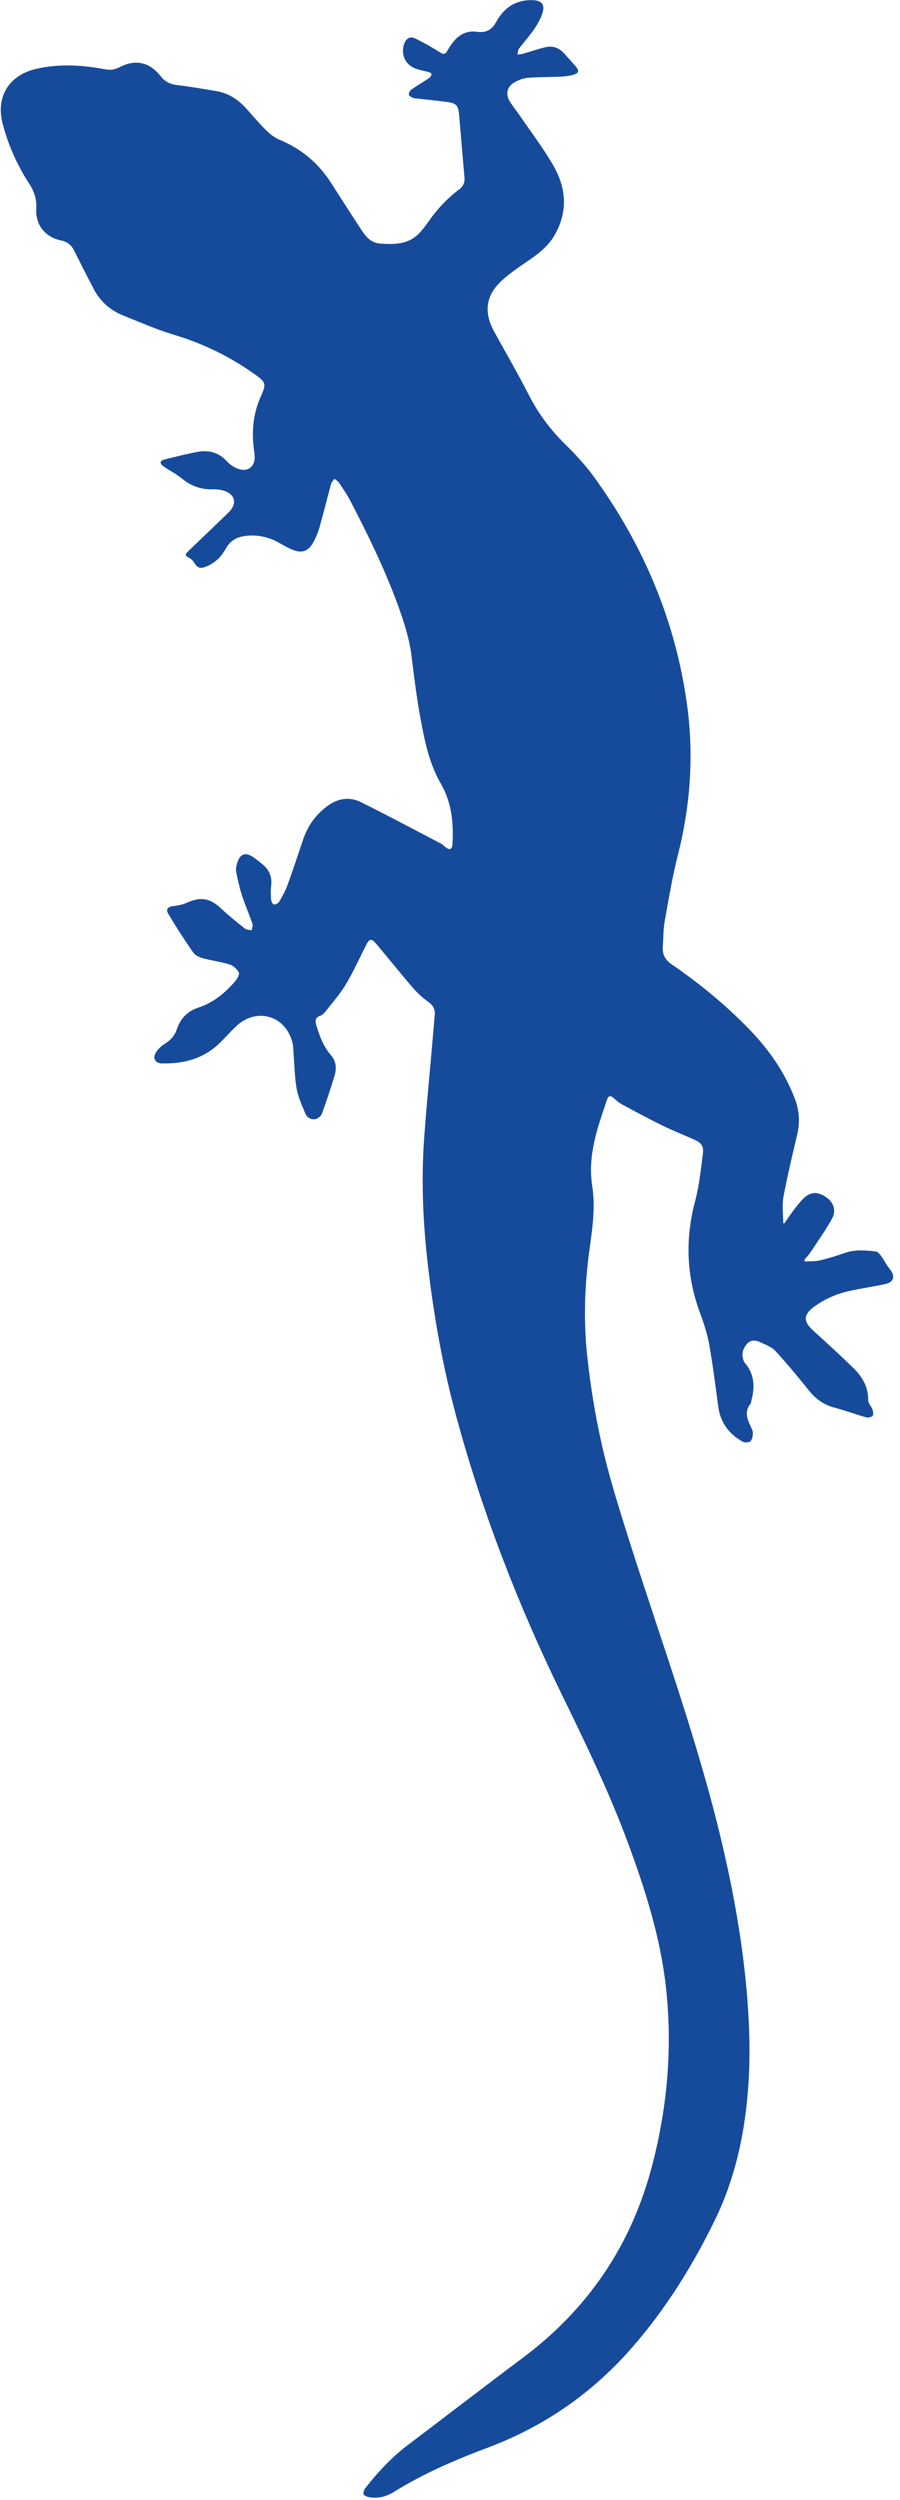
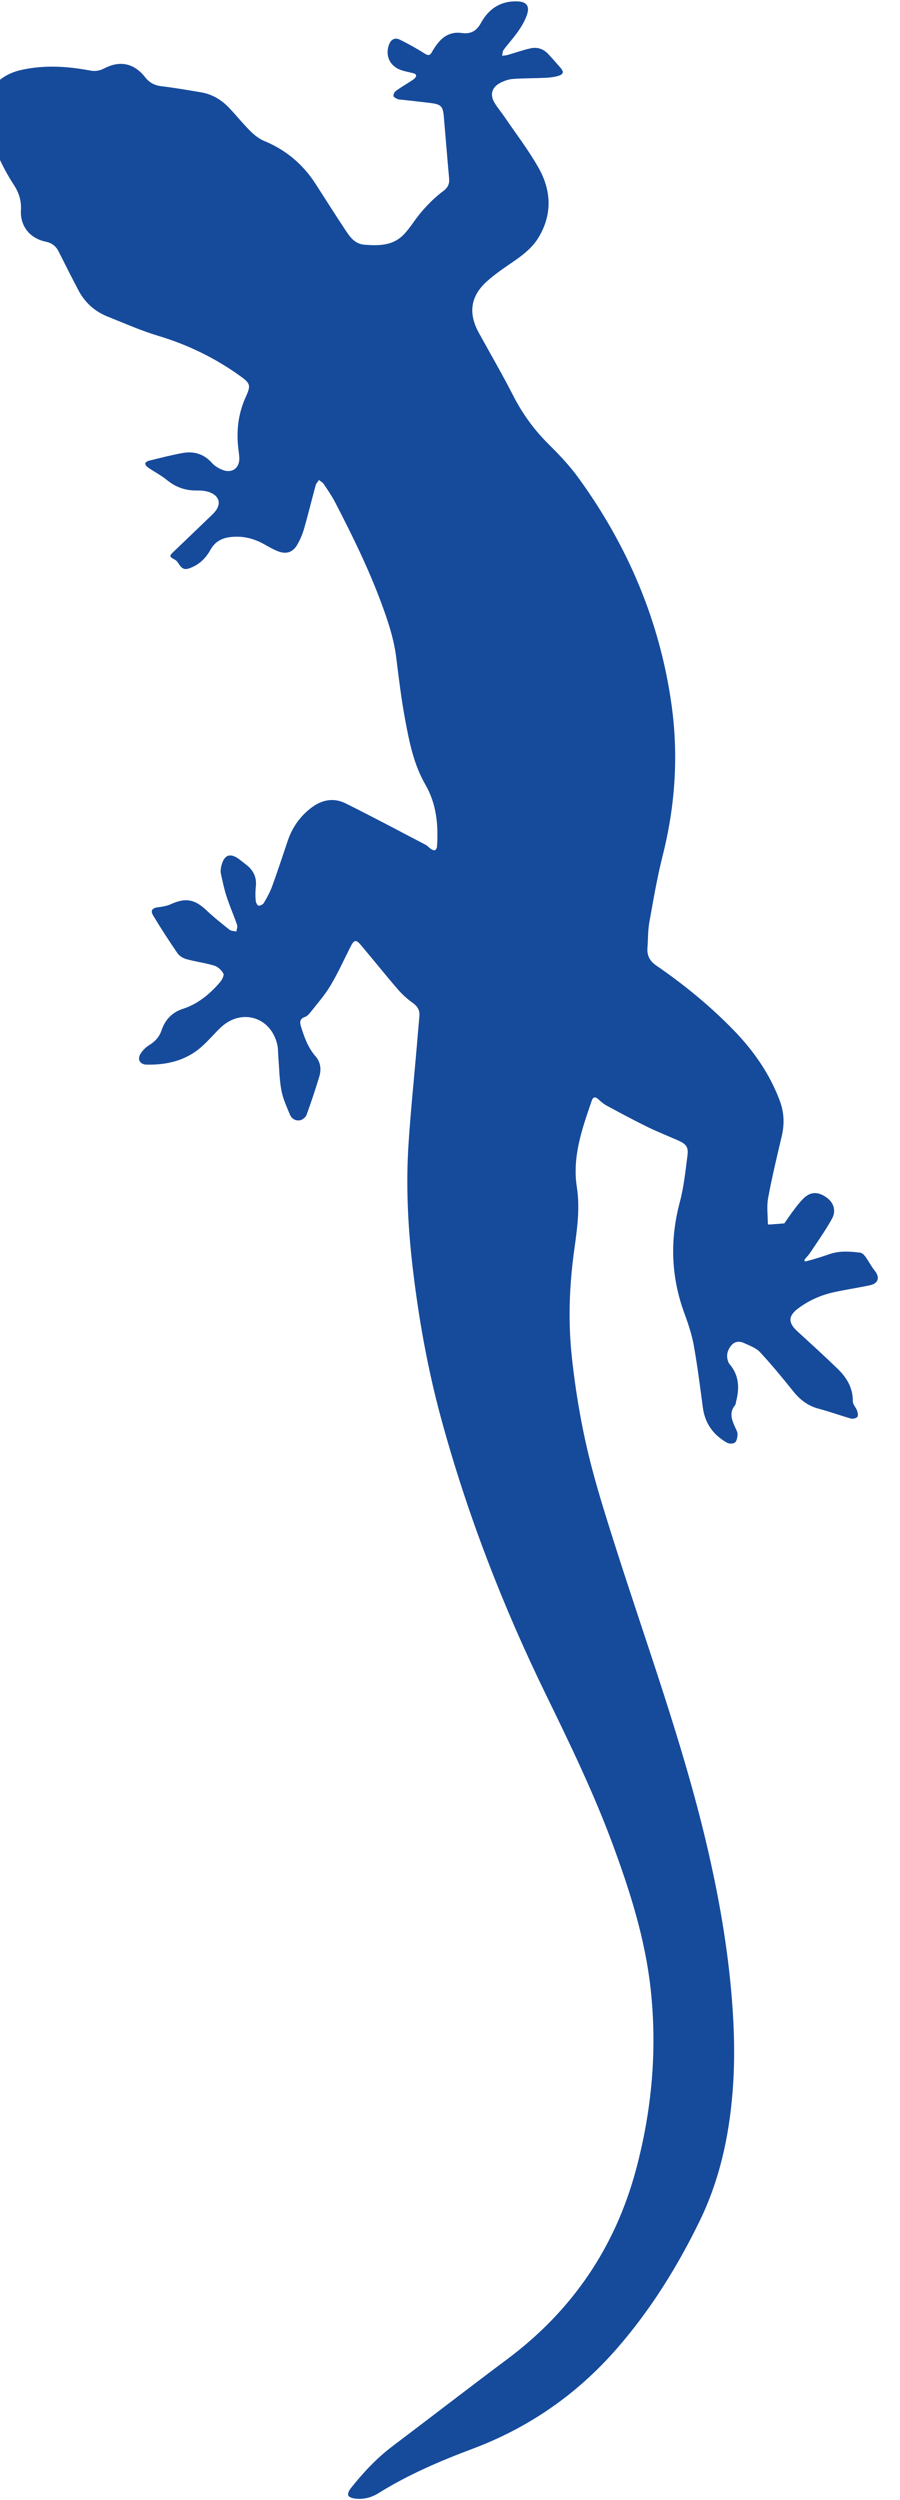
<svg xmlns="http://www.w3.org/2000/svg" width="100%" height="100%" viewBox="0 0 116 322" version="1.1" xml:space="preserve" style="fill-rule:evenodd;clip-rule:evenodd;stroke-linejoin:round;stroke-miterlimit:2;">
-   <path id="blue_gecko" d="M101.091,157.579c0.407,-0.577 0.799,-1.165 1.225,-1.728c0.372,-0.491 0.75,-0.985 1.182,-1.423c0.913,-0.924 1.839,-0.984 2.948,-0.247c0.98,0.65 1.382,1.726 0.788,2.802c-0.823,1.489 -1.82,2.884 -2.761,4.307c-0.23,0.349 -0.529,0.652 -0.797,0.975c0.021,0.076 0.041,0.153 0.061,0.229c0.661,-0.045 1.343,-0.004 1.979,-0.154c1.084,-0.255 2.148,-0.601 3.202,-0.963c1.307,-0.448 2.631,-0.336 3.952,-0.176c0.246,0.03 0.506,0.314 0.672,0.543c0.412,0.57 0.726,1.215 1.168,1.759c0.704,0.866 0.496,1.662 -0.604,1.894c-1.533,0.323 -3.086,0.555 -4.617,0.887c-1.665,0.362 -3.206,1.042 -4.584,2.054c-1.362,1.002 -1.379,1.87 -0.138,3.005c1.737,1.587 3.478,3.172 5.168,4.808c1.172,1.136 1.988,2.464 1.967,4.204c-0.005,0.393 0.399,0.777 0.544,1.19c0.09,0.255 0.166,0.665 0.034,0.81c-0.165,0.181 -0.583,0.279 -0.835,0.208c-1.391,-0.392 -2.751,-0.897 -4.148,-1.265c-1.381,-0.363 -2.401,-1.147 -3.28,-2.244c-1.379,-1.722 -2.785,-3.429 -4.285,-5.045c-0.504,-0.542 -1.311,-0.822 -2.012,-1.153c-0.569,-0.269 -1.186,-0.276 -1.641,0.246c-0.511,0.585 -0.728,1.274 -0.472,2.051c0.045,0.133 0.1,0.275 0.19,0.38c1.243,1.443 1.314,3.09 0.858,4.832c-0.042,0.161 -0.038,0.359 -0.134,0.476c-0.802,0.979 -0.411,1.929 0.03,2.891c0.128,0.279 0.298,0.584 0.288,0.871c-0.013,0.364 -0.089,0.839 -0.328,1.047c-0.206,0.179 -0.756,0.185 -1.022,0.034c-1.753,-0.993 -2.841,-2.466 -3.117,-4.51c-0.358,-2.66 -0.689,-5.326 -1.161,-7.967c-0.249,-1.393 -0.694,-2.767 -1.188,-4.098c-1.761,-4.749 -1.929,-9.527 -0.624,-14.423c0.516,-1.939 0.719,-3.968 0.982,-5.966c0.149,-1.134 -0.142,-1.506 -1.209,-1.98c-1.323,-0.588 -2.676,-1.115 -3.975,-1.753c-1.768,-0.867 -3.503,-1.801 -5.237,-2.736c-0.391,-0.21 -0.739,-0.516 -1.07,-0.819c-0.406,-0.372 -0.681,-0.288 -0.845,0.195c-1.231,3.604 -2.527,7.214 -1.917,11.118c0.434,2.777 0.025,5.477 -0.351,8.217c-0.625,4.552 -0.787,9.116 -0.289,13.721c0.529,4.879 1.371,9.686 2.623,14.417c0.874,3.302 1.91,6.563 2.946,9.82c4.062,12.778 8.707,25.379 11.789,38.456c1.555,6.597 2.735,13.259 3.27,20.027c0.316,3.992 0.405,7.984 0.08,11.972c-0.467,5.747 -1.683,11.299 -4.232,16.536c-2.887,5.931 -6.34,11.472 -10.682,16.451c-5.119,5.87 -11.311,10.173 -18.608,12.91c-4.184,1.57 -8.287,3.326 -12.097,5.7c-0.934,0.582 -1.965,0.855 -3.066,0.708c-0.307,-0.041 -0.732,-0.175 -0.845,-0.397c-0.099,-0.197 0.087,-0.633 0.271,-0.865c1.597,-2.02 3.334,-3.9 5.402,-5.461c4.953,-3.74 9.864,-7.534 14.835,-11.248c8.344,-6.234 13.894,-14.371 16.581,-24.41c2.039,-7.62 2.747,-15.387 1.886,-23.252c-0.706,-6.446 -2.651,-12.575 -4.888,-18.626c-2.442,-6.605 -5.505,-12.931 -8.588,-19.248c-5.587,-11.446 -10.167,-23.277 -13.517,-35.568c-1.758,-6.449 -2.929,-13.015 -3.7,-19.66c-0.613,-5.284 -0.859,-10.574 -0.508,-15.877c0.271,-4.079 0.689,-8.149 1.04,-12.223c0.119,-1.373 0.229,-2.748 0.354,-4.121c0.071,-0.77 -0.255,-1.27 -0.888,-1.721c-0.704,-0.502 -1.361,-1.105 -1.927,-1.761c-1.597,-1.855 -3.126,-3.769 -4.704,-5.64c-0.659,-0.782 -0.897,-0.722 -1.353,0.182c-0.854,1.696 -1.641,3.433 -2.616,5.058c-0.739,1.234 -1.717,2.327 -2.609,3.467c-0.171,0.218 -0.407,0.443 -0.659,0.529c-0.692,0.237 -0.672,0.696 -0.499,1.253c0.425,1.367 0.9,2.703 1.865,3.81c0.669,0.768 0.766,1.696 0.487,2.622c-0.499,1.658 -1.05,3.303 -1.642,4.93c-0.107,0.293 -0.482,0.609 -0.789,0.681c-0.582,0.136 -1.119,-0.16 -1.348,-0.705c-0.428,-1.025 -0.903,-2.062 -1.106,-3.142c-0.261,-1.39 -0.274,-2.827 -0.392,-4.243c-0.048,-0.567 -0.018,-1.153 -0.15,-1.699c-0.858,-3.552 -4.648,-4.654 -7.298,-2.128c-0.825,0.787 -1.561,1.669 -2.409,2.427c-2.028,1.814 -4.49,2.391 -7.138,2.333c-0.829,-0.018 -1.214,-0.658 -0.781,-1.379c0.269,-0.447 0.688,-0.858 1.133,-1.133c0.765,-0.471 1.298,-1.047 1.591,-1.917c0.448,-1.331 1.349,-2.297 2.705,-2.739c1.996,-0.649 3.532,-1.928 4.86,-3.486c0.245,-0.287 0.526,-0.856 0.403,-1.081c-0.235,-0.428 -0.701,-0.868 -1.16,-1.008c-1.175,-0.359 -2.411,-0.513 -3.598,-0.839c-0.428,-0.118 -0.91,-0.408 -1.155,-0.764c-1.1,-1.6 -2.159,-3.231 -3.157,-4.896c-0.371,-0.62 -0.07,-0.943 0.644,-1.027c0.574,-0.068 1.171,-0.175 1.692,-0.411c1.855,-0.842 3.034,-0.629 4.526,0.781c0.948,0.895 1.971,1.713 2.995,2.522c0.219,0.173 0.586,0.161 0.884,0.234c0.038,-0.286 0.181,-0.607 0.097,-0.85c-0.425,-1.23 -0.952,-2.424 -1.356,-3.66c-0.316,-0.964 -0.52,-1.967 -0.737,-2.96c-0.059,-0.267 -0.028,-0.571 0.03,-0.844c0.345,-1.609 1.184,-1.913 2.455,-0.906c0.298,0.236 0.602,0.464 0.897,0.704c0.88,0.717 1.256,1.626 1.123,2.77c-0.068,0.583 -0.061,1.181 -0.014,1.766c0.019,0.237 0.21,0.626 0.364,0.647c0.216,0.03 0.574,-0.159 0.691,-0.359c0.405,-0.694 0.801,-1.408 1.075,-2.161c0.705,-1.941 1.343,-3.906 2.008,-5.861c0.59,-1.738 1.61,-3.167 3.081,-4.268c1.353,-1.012 2.859,-1.276 4.365,-0.527c3.462,1.722 6.878,3.539 10.306,5.331c0.268,0.14 0.472,0.398 0.729,0.565c0.141,0.091 0.369,0.191 0.487,0.136c0.132,-0.06 0.249,-0.289 0.26,-0.452c0.187,-2.793 -0.055,-5.5 -1.5,-7.998c-1.477,-2.552 -2.055,-5.413 -2.587,-8.256c-0.503,-2.682 -0.832,-5.398 -1.168,-8.108c-0.303,-2.453 -1.083,-4.76 -1.935,-7.057c-1.657,-4.462 -3.754,-8.722 -5.94,-12.94c-0.425,-0.819 -0.956,-1.585 -1.47,-2.354c-0.142,-0.213 -0.401,-0.347 -0.607,-0.517c-0.146,0.223 -0.361,0.427 -0.428,0.671c-0.508,1.856 -0.957,3.727 -1.488,5.576c-0.207,0.721 -0.51,1.435 -0.886,2.084c-0.565,0.977 -1.379,1.26 -2.438,0.866c-0.662,-0.246 -1.279,-0.62 -1.902,-0.963c-1.373,-0.757 -2.814,-1.08 -4.39,-0.868c-1.101,0.149 -1.91,0.644 -2.449,1.612c-0.533,0.956 -1.249,1.731 -2.26,2.202c-1.048,0.488 -1.355,0.397 -1.957,-0.558c-0.094,-0.151 -0.248,-0.285 -0.406,-0.37c-0.708,-0.383 -0.715,-0.466 -0.131,-1.023c1.652,-1.575 3.295,-3.158 4.941,-4.739c0.086,-0.083 0.169,-0.168 0.251,-0.254c1.014,-1.079 0.763,-2.207 -0.645,-2.686c-0.482,-0.163 -1.027,-0.207 -1.541,-0.198c-1.467,0.025 -2.731,-0.415 -3.877,-1.351c-0.747,-0.61 -1.624,-1.06 -2.426,-1.606c-0.17,-0.116 -0.346,-0.326 -0.37,-0.512c-0.013,-0.103 0.266,-0.316 0.442,-0.36c1.451,-0.354 2.9,-0.732 4.368,-0.999c1.471,-0.268 2.755,0.118 3.799,1.282c0.363,0.404 0.893,0.722 1.408,0.912c1.237,0.457 2.194,-0.313 2.11,-1.636c-0.034,-0.545 -0.13,-1.086 -0.176,-1.63c-0.182,-2.148 0.12,-4.208 1.025,-6.186c0.677,-1.478 0.556,-1.733 -0.736,-2.661c-3.233,-2.322 -6.745,-4.031 -10.569,-5.177c-2.219,-0.665 -4.354,-1.617 -6.513,-2.477c-1.674,-0.666 -2.942,-1.82 -3.78,-3.417c-0.861,-1.64 -1.698,-3.293 -2.526,-4.949c-0.355,-0.71 -0.87,-1.115 -1.671,-1.283c-2.063,-0.432 -3.316,-2.004 -3.199,-4.095c0.067,-1.209 -0.26,-2.216 -0.906,-3.211c-1.55,-2.386 -2.703,-4.963 -3.425,-7.718c-0.912,-3.479 0.805,-6.273 4.317,-7.082c2.978,-0.685 5.953,-0.497 8.92,0.058c0.669,0.125 1.249,0.035 1.849,-0.278c2.01,-1.049 3.834,-0.662 5.249,1.134c0.552,0.701 1.198,1.06 2.093,1.166c1.719,0.204 3.428,0.501 5.135,0.79c1.461,0.247 2.663,0.994 3.664,2.06c0.911,0.971 1.75,2.012 2.693,2.949c0.508,0.504 1.116,0.981 1.77,1.252c2.795,1.159 4.991,2.997 6.622,5.533c1.272,1.978 2.531,3.965 3.828,5.927c0.603,0.912 1.223,1.816 2.498,1.909c1.844,0.134 3.642,0.137 5.045,-1.326c0.458,-0.478 0.856,-1.019 1.238,-1.561c1.091,-1.548 2.368,-2.918 3.878,-4.057c0.552,-0.416 0.786,-0.893 0.723,-1.585c-0.245,-2.674 -0.454,-5.352 -0.689,-8.027c-0.11,-1.251 -0.359,-1.521 -1.585,-1.682c-1.272,-0.167 -2.548,-0.293 -3.822,-0.439c-0.188,-0.022 -0.393,-0.017 -0.559,-0.092c-0.199,-0.09 -0.497,-0.238 -0.514,-0.389c-0.025,-0.205 0.117,-0.517 0.289,-0.643c0.593,-0.435 1.232,-0.808 1.85,-1.208c0.199,-0.129 0.414,-0.247 0.579,-0.413c0.285,-0.286 0.291,-0.547 -0.164,-0.667c-0.527,-0.139 -1.069,-0.233 -1.584,-0.408c-1.427,-0.484 -2.068,-1.854 -1.558,-3.261c0.245,-0.678 0.755,-0.976 1.399,-0.66c1.08,0.529 2.138,1.114 3.152,1.761c0.471,0.3 0.71,0.347 0.997,-0.175c0.249,-0.455 0.551,-0.892 0.888,-1.288c0.761,-0.893 1.755,-1.321 2.92,-1.156c1.169,0.165 1.922,-0.232 2.497,-1.284c0.996,-1.821 2.535,-2.863 4.691,-2.789c1.183,0.04 1.629,0.588 1.249,1.719c-0.251,0.748 -0.671,1.461 -1.122,2.116c-0.578,0.84 -1.279,1.594 -1.89,2.414c-0.144,0.194 -0.136,0.501 -0.198,0.756c0.232,-0.03 0.472,-0.032 0.694,-0.095c1.002,-0.285 1.987,-0.646 3.002,-0.866c0.891,-0.194 1.692,0.11 2.315,0.804c0.509,0.565 1.02,1.128 1.517,1.704c0.453,0.525 0.398,0.838 -0.267,1.042c-0.535,0.164 -1.113,0.229 -1.675,0.255c-1.4,0.067 -2.804,0.044 -4.201,0.146c-0.549,0.04 -1.117,0.248 -1.614,0.503c-1.12,0.573 -1.376,1.559 -0.709,2.624c0.39,0.624 0.867,1.192 1.281,1.801c1.47,2.16 3.075,4.244 4.356,6.511c1.644,2.91 1.8,5.974 0.018,8.954c-0.734,1.227 -1.813,2.118 -2.974,2.931c-1.283,0.898 -2.619,1.752 -3.764,2.807c-2.082,1.917 -2.337,4.091 -0.971,6.575c1.488,2.706 3.042,5.377 4.448,8.125c1.206,2.357 2.73,4.43 4.613,6.289c1.349,1.331 2.665,2.733 3.775,4.263c6.364,8.765 10.497,18.479 11.998,29.233c0.913,6.544 0.473,13.031 -1.151,19.454c-0.714,2.825 -1.2,5.711 -1.714,8.583c-0.191,1.069 -0.157,2.179 -0.241,3.269c-0.078,0.996 0.31,1.707 1.145,2.28c3.596,2.468 6.962,5.223 10,8.358c2.555,2.637 4.625,5.598 5.918,9.07c0.559,1.502 0.613,2.995 0.247,4.547c-0.626,2.652 -1.265,5.304 -1.759,7.981c-0.2,1.087 -0.033,2.241 -0.033,3.365c0.048,0.013 0.097,0.026 0.145,0.039" style="fill:#164b9c;fill-rule:nonzero;" />
+   <path id="blue_gecko" d="M101.091,157.579c0.407,-0.577 0.799,-1.165 1.225,-1.728c0.372,-0.491 0.75,-0.985 1.182,-1.423c0.913,-0.924 1.839,-0.984 2.948,-0.247c0.98,0.65 1.382,1.726 0.788,2.802c-0.823,1.489 -1.82,2.884 -2.761,4.307c-0.23,0.349 -0.529,0.652 -0.797,0.975c0.021,0.076 0.041,0.153 0.061,0.229c1.084,-0.255 2.148,-0.601 3.202,-0.963c1.307,-0.448 2.631,-0.336 3.952,-0.176c0.246,0.03 0.506,0.314 0.672,0.543c0.412,0.57 0.726,1.215 1.168,1.759c0.704,0.866 0.496,1.662 -0.604,1.894c-1.533,0.323 -3.086,0.555 -4.617,0.887c-1.665,0.362 -3.206,1.042 -4.584,2.054c-1.362,1.002 -1.379,1.87 -0.138,3.005c1.737,1.587 3.478,3.172 5.168,4.808c1.172,1.136 1.988,2.464 1.967,4.204c-0.005,0.393 0.399,0.777 0.544,1.19c0.09,0.255 0.166,0.665 0.034,0.81c-0.165,0.181 -0.583,0.279 -0.835,0.208c-1.391,-0.392 -2.751,-0.897 -4.148,-1.265c-1.381,-0.363 -2.401,-1.147 -3.28,-2.244c-1.379,-1.722 -2.785,-3.429 -4.285,-5.045c-0.504,-0.542 -1.311,-0.822 -2.012,-1.153c-0.569,-0.269 -1.186,-0.276 -1.641,0.246c-0.511,0.585 -0.728,1.274 -0.472,2.051c0.045,0.133 0.1,0.275 0.19,0.38c1.243,1.443 1.314,3.09 0.858,4.832c-0.042,0.161 -0.038,0.359 -0.134,0.476c-0.802,0.979 -0.411,1.929 0.03,2.891c0.128,0.279 0.298,0.584 0.288,0.871c-0.013,0.364 -0.089,0.839 -0.328,1.047c-0.206,0.179 -0.756,0.185 -1.022,0.034c-1.753,-0.993 -2.841,-2.466 -3.117,-4.51c-0.358,-2.66 -0.689,-5.326 -1.161,-7.967c-0.249,-1.393 -0.694,-2.767 -1.188,-4.098c-1.761,-4.749 -1.929,-9.527 -0.624,-14.423c0.516,-1.939 0.719,-3.968 0.982,-5.966c0.149,-1.134 -0.142,-1.506 -1.209,-1.98c-1.323,-0.588 -2.676,-1.115 -3.975,-1.753c-1.768,-0.867 -3.503,-1.801 -5.237,-2.736c-0.391,-0.21 -0.739,-0.516 -1.07,-0.819c-0.406,-0.372 -0.681,-0.288 -0.845,0.195c-1.231,3.604 -2.527,7.214 -1.917,11.118c0.434,2.777 0.025,5.477 -0.351,8.217c-0.625,4.552 -0.787,9.116 -0.289,13.721c0.529,4.879 1.371,9.686 2.623,14.417c0.874,3.302 1.91,6.563 2.946,9.82c4.062,12.778 8.707,25.379 11.789,38.456c1.555,6.597 2.735,13.259 3.27,20.027c0.316,3.992 0.405,7.984 0.08,11.972c-0.467,5.747 -1.683,11.299 -4.232,16.536c-2.887,5.931 -6.34,11.472 -10.682,16.451c-5.119,5.87 -11.311,10.173 -18.608,12.91c-4.184,1.57 -8.287,3.326 -12.097,5.7c-0.934,0.582 -1.965,0.855 -3.066,0.708c-0.307,-0.041 -0.732,-0.175 -0.845,-0.397c-0.099,-0.197 0.087,-0.633 0.271,-0.865c1.597,-2.02 3.334,-3.9 5.402,-5.461c4.953,-3.74 9.864,-7.534 14.835,-11.248c8.344,-6.234 13.894,-14.371 16.581,-24.41c2.039,-7.62 2.747,-15.387 1.886,-23.252c-0.706,-6.446 -2.651,-12.575 -4.888,-18.626c-2.442,-6.605 -5.505,-12.931 -8.588,-19.248c-5.587,-11.446 -10.167,-23.277 -13.517,-35.568c-1.758,-6.449 -2.929,-13.015 -3.7,-19.66c-0.613,-5.284 -0.859,-10.574 -0.508,-15.877c0.271,-4.079 0.689,-8.149 1.04,-12.223c0.119,-1.373 0.229,-2.748 0.354,-4.121c0.071,-0.77 -0.255,-1.27 -0.888,-1.721c-0.704,-0.502 -1.361,-1.105 -1.927,-1.761c-1.597,-1.855 -3.126,-3.769 -4.704,-5.64c-0.659,-0.782 -0.897,-0.722 -1.353,0.182c-0.854,1.696 -1.641,3.433 -2.616,5.058c-0.739,1.234 -1.717,2.327 -2.609,3.467c-0.171,0.218 -0.407,0.443 -0.659,0.529c-0.692,0.237 -0.672,0.696 -0.499,1.253c0.425,1.367 0.9,2.703 1.865,3.81c0.669,0.768 0.766,1.696 0.487,2.622c-0.499,1.658 -1.05,3.303 -1.642,4.93c-0.107,0.293 -0.482,0.609 -0.789,0.681c-0.582,0.136 -1.119,-0.16 -1.348,-0.705c-0.428,-1.025 -0.903,-2.062 -1.106,-3.142c-0.261,-1.39 -0.274,-2.827 -0.392,-4.243c-0.048,-0.567 -0.018,-1.153 -0.15,-1.699c-0.858,-3.552 -4.648,-4.654 -7.298,-2.128c-0.825,0.787 -1.561,1.669 -2.409,2.427c-2.028,1.814 -4.49,2.391 -7.138,2.333c-0.829,-0.018 -1.214,-0.658 -0.781,-1.379c0.269,-0.447 0.688,-0.858 1.133,-1.133c0.765,-0.471 1.298,-1.047 1.591,-1.917c0.448,-1.331 1.349,-2.297 2.705,-2.739c1.996,-0.649 3.532,-1.928 4.86,-3.486c0.245,-0.287 0.526,-0.856 0.403,-1.081c-0.235,-0.428 -0.701,-0.868 -1.16,-1.008c-1.175,-0.359 -2.411,-0.513 -3.598,-0.839c-0.428,-0.118 -0.91,-0.408 -1.155,-0.764c-1.1,-1.6 -2.159,-3.231 -3.157,-4.896c-0.371,-0.62 -0.07,-0.943 0.644,-1.027c0.574,-0.068 1.171,-0.175 1.692,-0.411c1.855,-0.842 3.034,-0.629 4.526,0.781c0.948,0.895 1.971,1.713 2.995,2.522c0.219,0.173 0.586,0.161 0.884,0.234c0.038,-0.286 0.181,-0.607 0.097,-0.85c-0.425,-1.23 -0.952,-2.424 -1.356,-3.66c-0.316,-0.964 -0.52,-1.967 -0.737,-2.96c-0.059,-0.267 -0.028,-0.571 0.03,-0.844c0.345,-1.609 1.184,-1.913 2.455,-0.906c0.298,0.236 0.602,0.464 0.897,0.704c0.88,0.717 1.256,1.626 1.123,2.77c-0.068,0.583 -0.061,1.181 -0.014,1.766c0.019,0.237 0.21,0.626 0.364,0.647c0.216,0.03 0.574,-0.159 0.691,-0.359c0.405,-0.694 0.801,-1.408 1.075,-2.161c0.705,-1.941 1.343,-3.906 2.008,-5.861c0.59,-1.738 1.61,-3.167 3.081,-4.268c1.353,-1.012 2.859,-1.276 4.365,-0.527c3.462,1.722 6.878,3.539 10.306,5.331c0.268,0.14 0.472,0.398 0.729,0.565c0.141,0.091 0.369,0.191 0.487,0.136c0.132,-0.06 0.249,-0.289 0.26,-0.452c0.187,-2.793 -0.055,-5.5 -1.5,-7.998c-1.477,-2.552 -2.055,-5.413 -2.587,-8.256c-0.503,-2.682 -0.832,-5.398 -1.168,-8.108c-0.303,-2.453 -1.083,-4.76 -1.935,-7.057c-1.657,-4.462 -3.754,-8.722 -5.94,-12.94c-0.425,-0.819 -0.956,-1.585 -1.47,-2.354c-0.142,-0.213 -0.401,-0.347 -0.607,-0.517c-0.146,0.223 -0.361,0.427 -0.428,0.671c-0.508,1.856 -0.957,3.727 -1.488,5.576c-0.207,0.721 -0.51,1.435 -0.886,2.084c-0.565,0.977 -1.379,1.26 -2.438,0.866c-0.662,-0.246 -1.279,-0.62 -1.902,-0.963c-1.373,-0.757 -2.814,-1.08 -4.39,-0.868c-1.101,0.149 -1.91,0.644 -2.449,1.612c-0.533,0.956 -1.249,1.731 -2.26,2.202c-1.048,0.488 -1.355,0.397 -1.957,-0.558c-0.094,-0.151 -0.248,-0.285 -0.406,-0.37c-0.708,-0.383 -0.715,-0.466 -0.131,-1.023c1.652,-1.575 3.295,-3.158 4.941,-4.739c0.086,-0.083 0.169,-0.168 0.251,-0.254c1.014,-1.079 0.763,-2.207 -0.645,-2.686c-0.482,-0.163 -1.027,-0.207 -1.541,-0.198c-1.467,0.025 -2.731,-0.415 -3.877,-1.351c-0.747,-0.61 -1.624,-1.06 -2.426,-1.606c-0.17,-0.116 -0.346,-0.326 -0.37,-0.512c-0.013,-0.103 0.266,-0.316 0.442,-0.36c1.451,-0.354 2.9,-0.732 4.368,-0.999c1.471,-0.268 2.755,0.118 3.799,1.282c0.363,0.404 0.893,0.722 1.408,0.912c1.237,0.457 2.194,-0.313 2.11,-1.636c-0.034,-0.545 -0.13,-1.086 -0.176,-1.63c-0.182,-2.148 0.12,-4.208 1.025,-6.186c0.677,-1.478 0.556,-1.733 -0.736,-2.661c-3.233,-2.322 -6.745,-4.031 -10.569,-5.177c-2.219,-0.665 -4.354,-1.617 -6.513,-2.477c-1.674,-0.666 -2.942,-1.82 -3.78,-3.417c-0.861,-1.64 -1.698,-3.293 -2.526,-4.949c-0.355,-0.71 -0.87,-1.115 -1.671,-1.283c-2.063,-0.432 -3.316,-2.004 -3.199,-4.095c0.067,-1.209 -0.26,-2.216 -0.906,-3.211c-1.55,-2.386 -2.703,-4.963 -3.425,-7.718c-0.912,-3.479 0.805,-6.273 4.317,-7.082c2.978,-0.685 5.953,-0.497 8.92,0.058c0.669,0.125 1.249,0.035 1.849,-0.278c2.01,-1.049 3.834,-0.662 5.249,1.134c0.552,0.701 1.198,1.06 2.093,1.166c1.719,0.204 3.428,0.501 5.135,0.79c1.461,0.247 2.663,0.994 3.664,2.06c0.911,0.971 1.75,2.012 2.693,2.949c0.508,0.504 1.116,0.981 1.77,1.252c2.795,1.159 4.991,2.997 6.622,5.533c1.272,1.978 2.531,3.965 3.828,5.927c0.603,0.912 1.223,1.816 2.498,1.909c1.844,0.134 3.642,0.137 5.045,-1.326c0.458,-0.478 0.856,-1.019 1.238,-1.561c1.091,-1.548 2.368,-2.918 3.878,-4.057c0.552,-0.416 0.786,-0.893 0.723,-1.585c-0.245,-2.674 -0.454,-5.352 -0.689,-8.027c-0.11,-1.251 -0.359,-1.521 -1.585,-1.682c-1.272,-0.167 -2.548,-0.293 -3.822,-0.439c-0.188,-0.022 -0.393,-0.017 -0.559,-0.092c-0.199,-0.09 -0.497,-0.238 -0.514,-0.389c-0.025,-0.205 0.117,-0.517 0.289,-0.643c0.593,-0.435 1.232,-0.808 1.85,-1.208c0.199,-0.129 0.414,-0.247 0.579,-0.413c0.285,-0.286 0.291,-0.547 -0.164,-0.667c-0.527,-0.139 -1.069,-0.233 -1.584,-0.408c-1.427,-0.484 -2.068,-1.854 -1.558,-3.261c0.245,-0.678 0.755,-0.976 1.399,-0.66c1.08,0.529 2.138,1.114 3.152,1.761c0.471,0.3 0.71,0.347 0.997,-0.175c0.249,-0.455 0.551,-0.892 0.888,-1.288c0.761,-0.893 1.755,-1.321 2.92,-1.156c1.169,0.165 1.922,-0.232 2.497,-1.284c0.996,-1.821 2.535,-2.863 4.691,-2.789c1.183,0.04 1.629,0.588 1.249,1.719c-0.251,0.748 -0.671,1.461 -1.122,2.116c-0.578,0.84 -1.279,1.594 -1.89,2.414c-0.144,0.194 -0.136,0.501 -0.198,0.756c0.232,-0.03 0.472,-0.032 0.694,-0.095c1.002,-0.285 1.987,-0.646 3.002,-0.866c0.891,-0.194 1.692,0.11 2.315,0.804c0.509,0.565 1.02,1.128 1.517,1.704c0.453,0.525 0.398,0.838 -0.267,1.042c-0.535,0.164 -1.113,0.229 -1.675,0.255c-1.4,0.067 -2.804,0.044 -4.201,0.146c-0.549,0.04 -1.117,0.248 -1.614,0.503c-1.12,0.573 -1.376,1.559 -0.709,2.624c0.39,0.624 0.867,1.192 1.281,1.801c1.47,2.16 3.075,4.244 4.356,6.511c1.644,2.91 1.8,5.974 0.018,8.954c-0.734,1.227 -1.813,2.118 -2.974,2.931c-1.283,0.898 -2.619,1.752 -3.764,2.807c-2.082,1.917 -2.337,4.091 -0.971,6.575c1.488,2.706 3.042,5.377 4.448,8.125c1.206,2.357 2.73,4.43 4.613,6.289c1.349,1.331 2.665,2.733 3.775,4.263c6.364,8.765 10.497,18.479 11.998,29.233c0.913,6.544 0.473,13.031 -1.151,19.454c-0.714,2.825 -1.2,5.711 -1.714,8.583c-0.191,1.069 -0.157,2.179 -0.241,3.269c-0.078,0.996 0.31,1.707 1.145,2.28c3.596,2.468 6.962,5.223 10,8.358c2.555,2.637 4.625,5.598 5.918,9.07c0.559,1.502 0.613,2.995 0.247,4.547c-0.626,2.652 -1.265,5.304 -1.759,7.981c-0.2,1.087 -0.033,2.241 -0.033,3.365c0.048,0.013 0.097,0.026 0.145,0.039" style="fill:#164b9c;fill-rule:nonzero;" />
</svg>